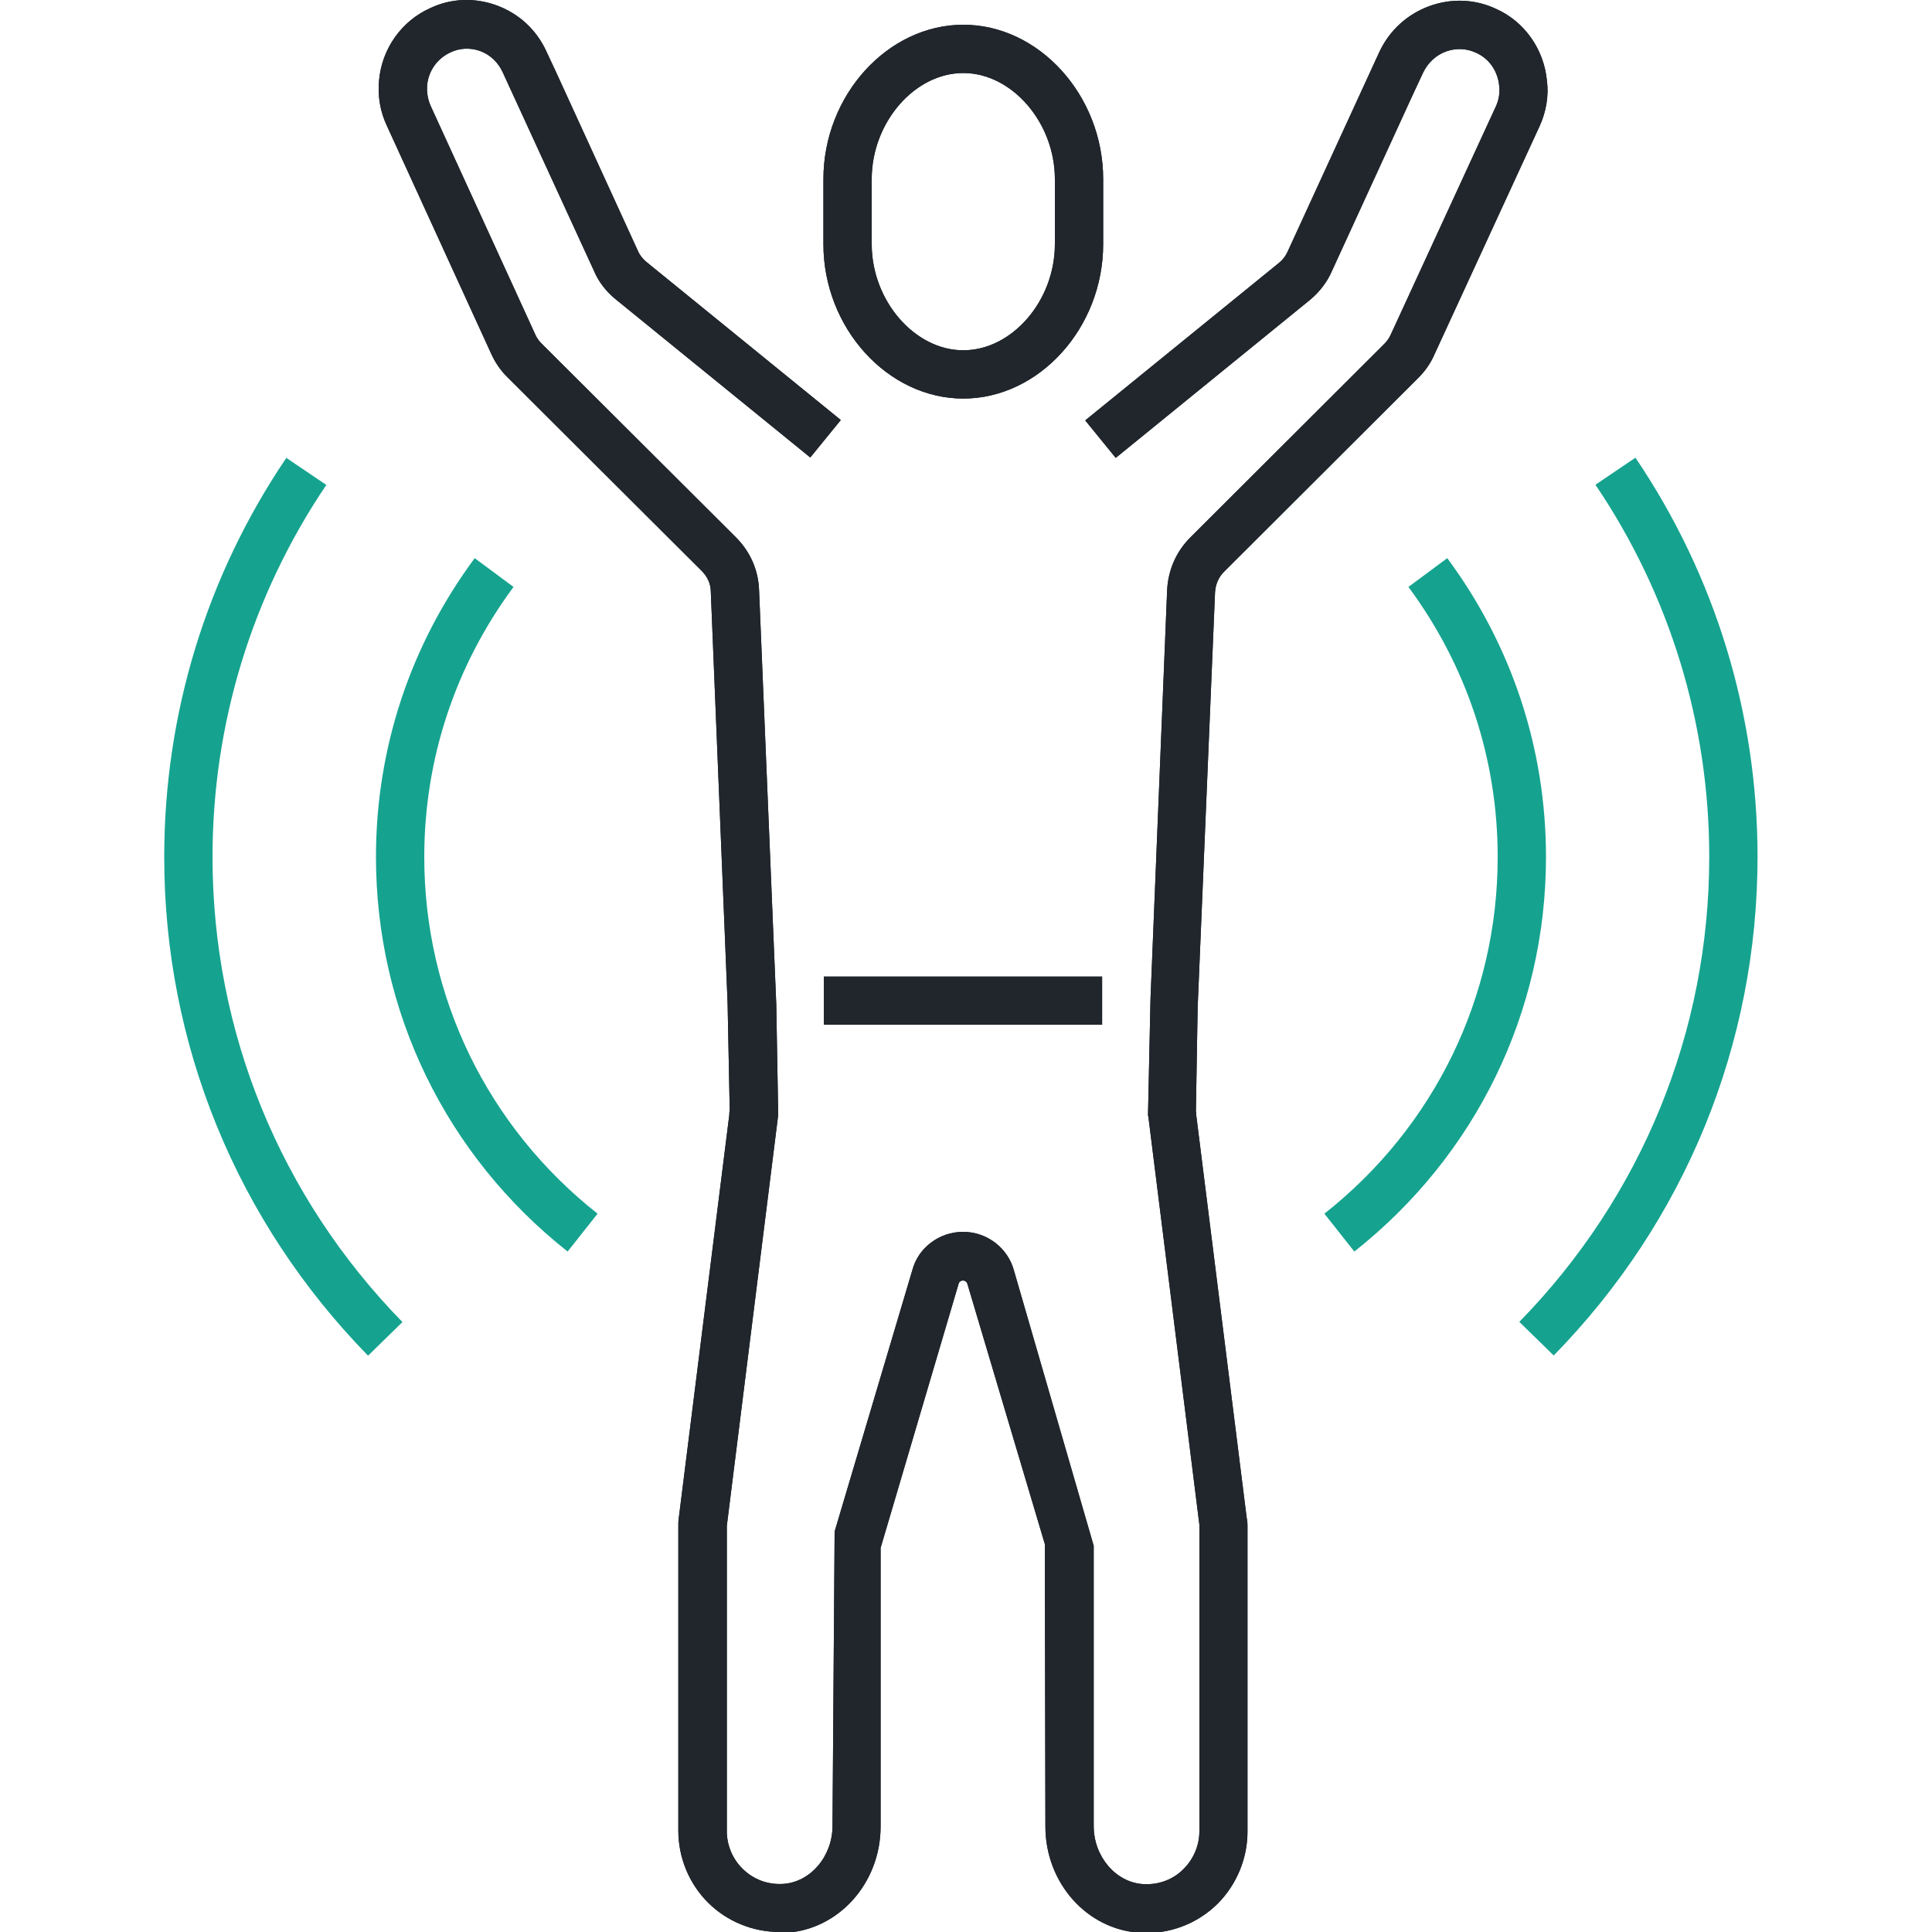
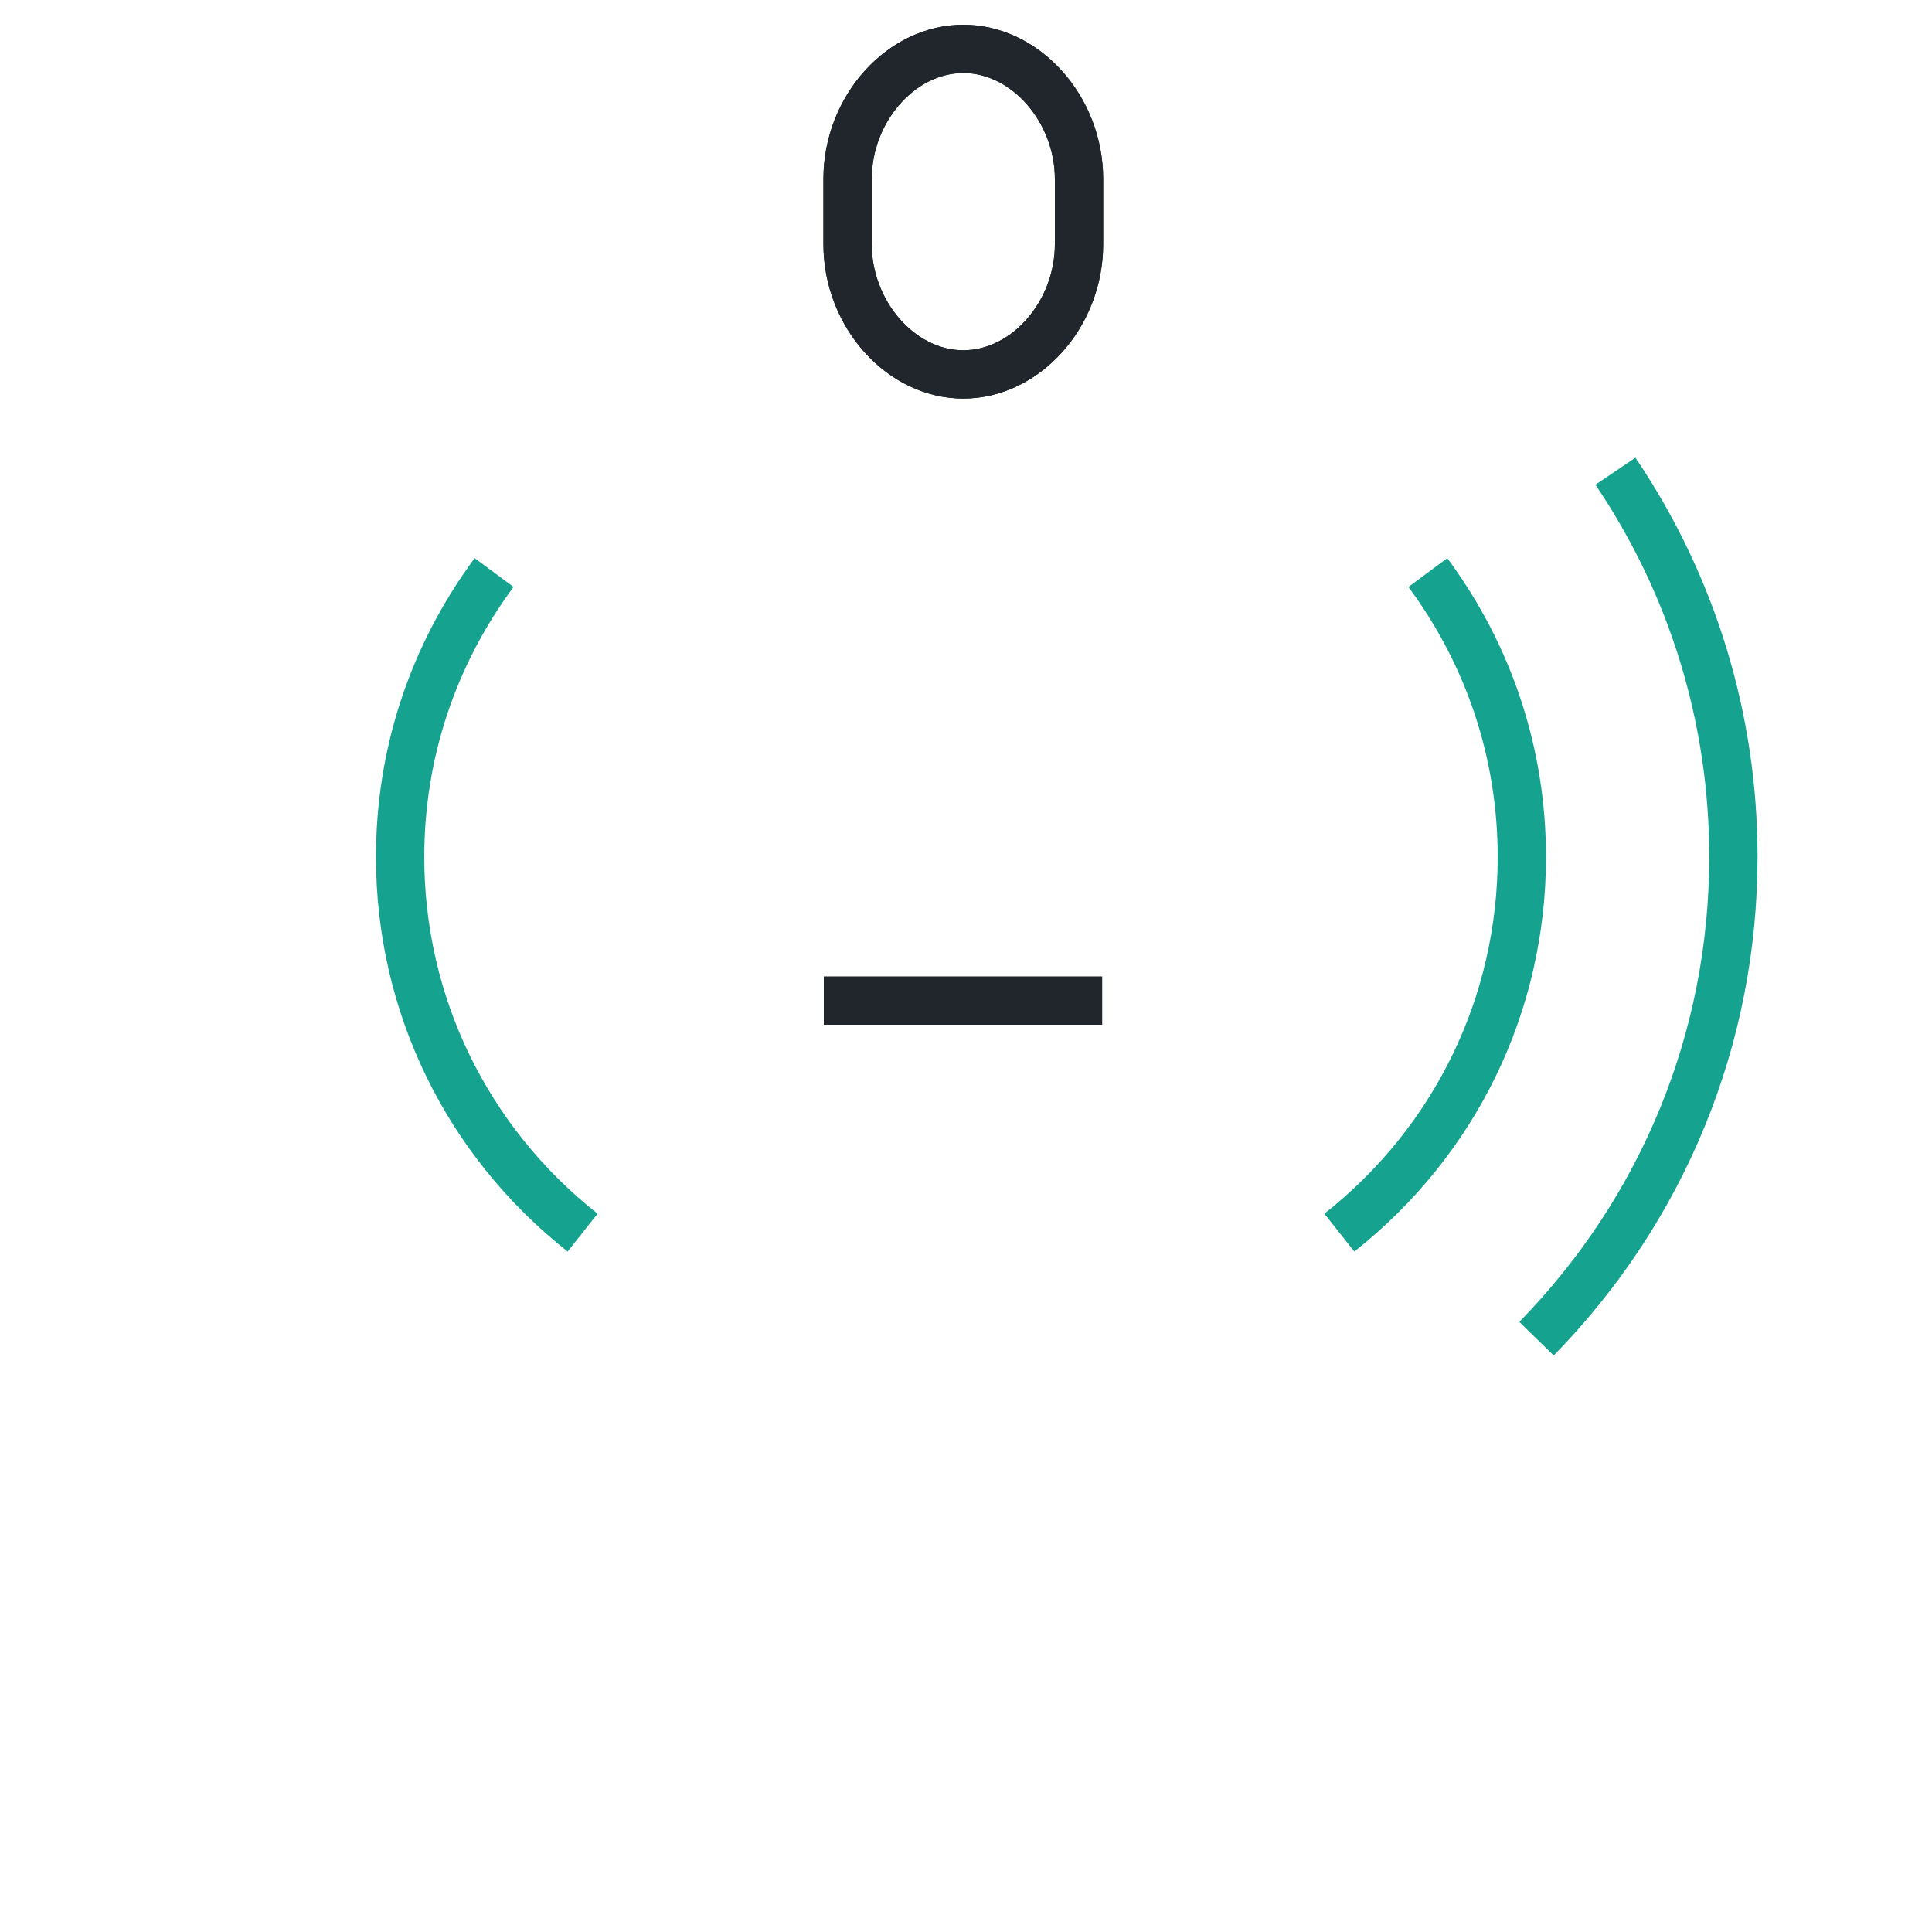
<svg xmlns="http://www.w3.org/2000/svg" id="_レイヤー_2" data-name="レイヤー 2" viewBox="0 0 100 100">
  <g id="_レイヤー_1-2" data-name="レイヤー 1">
    <g>
      <rect x="42.64" y="50.54" width="14.41" height="2.5" fill="#20262c" stroke-width="0" />
      <g>
-         <path d="M40.35,100c-1.39,0-2.73-.55-3.71-1.53-.98-.98-1.53-2.33-1.53-3.71v-15.84c0-.08,0-.22.03-.4l2.61-20.83c0-.07,0-.15.02-.24l-.11-5.54-.87-21.3c0-.39-.18-.77-.47-1.06l-10.07-10.04c-.35-.35-.63-.76-.83-1.21l-5.4-11.8c-.34-.72-.48-1.53-.4-2.35.15-1.64,1.17-3.07,2.65-3.73,1.07-.51,2.3-.56,3.44-.14,1.15.42,2.07,1.27,2.58,2.4l.5,1.07,4.23,9.24c.1.23.25.41.44.57l10.06,8.18-1.58,1.94-10.05-8.17c-.5-.4-.91-.92-1.15-1.5l-4.72-10.27c-.24-.52-.65-.91-1.17-1.1-.5-.18-1.05-.16-1.53.07-.68.31-1.14.95-1.21,1.69-.03.38.03.74.18,1.08l5.41,11.82c.08.19.19.34.32.47l10.07,10.04c.75.75,1.17,1.72,1.2,2.75l.89,21.43.1,5.72-.03.24-2.63,21.03v15.8c0,.72.29,1.43.81,1.94.56.56,1.31.84,2.11.79,1.41-.09,2.55-1.43,2.55-3l.11-15.24,4.02-13.52c.3-1.16,1.39-1.99,2.63-1.99s2.33.84,2.64,2.03l4.12,14.22v14.51c0,1.57,1.14,2.91,2.55,3,.81.05,1.56-.23,2.11-.79.51-.51.81-1.22.81-1.94v-15.87s-2.64-21.11-2.64-21.11h0s-.02-.09-.02-.09l.13-6.03.86-21.14c.05-1.04.47-2,1.19-2.72l10.07-10.05c.13-.13.23-.28.31-.45l5.45-11.83c.15-.33.21-.7.17-1.04-.07-.78-.52-1.42-1.18-1.72-.5-.24-1.05-.26-1.56-.08-.53.19-.95.58-1.2,1.1l-.5,1.07-4.23,9.22c-.23.53-.61,1.04-1.11,1.46l-10.07,8.19-1.58-1.94,10.05-8.17c.18-.15.33-.35.42-.55l4.75-10.34c.52-1.12,1.45-1.97,2.61-2.39,1.14-.41,2.37-.36,3.46.16,1.46.66,2.46,2.09,2.61,3.72.1.76-.04,1.61-.39,2.36l-5.44,11.81c-.19.44-.47.84-.82,1.19l-10.07,10.05c-.28.28-.44.66-.46,1.07l-.9,21.48-.09,5.35c.01.09.02.17.02.24l2.61,20.83c.04.18.04.32.04.4v15.84c0,1.38-.56,2.73-1.53,3.71-1.06,1.06-2.54,1.62-4.04,1.52-2.74-.17-4.89-2.58-4.89-5.5l-.03-14.62-4-13.44c-.07-.28-.41-.24-.46-.04l-4.04,13.68v14.42c0,2.91-2.15,5.33-4.89,5.5-.11,0-.22.01-.33.01ZM40.25,57.73h0s0,0,0,0Z" fill="#20262c" stroke-width="0" />
        <path d="M49.86,20.63c-3.92,0-7.24-3.66-7.24-7.99v-3.37c0-4.33,3.32-7.99,7.24-7.99s7.24,3.66,7.24,7.99v3.37c0,4.33-3.32,7.99-7.24,7.99ZM49.86,3.78c-2.53,0-4.74,2.57-4.74,5.49v3.37c0,2.92,2.22,5.49,4.74,5.49s4.74-2.56,4.74-5.49v-3.37c0-2.92-2.22-5.49-4.74-5.49Z" fill="#20262c" stroke-width="0" />
      </g>
      <g>
-         <path d="M40.35,100c-1.39,0-2.73-.55-3.71-1.53-.98-.98-1.53-2.33-1.53-3.71v-15.84c0-.08,0-.22.03-.4l2.61-20.83c0-.07,0-.15.02-.24l-.11-5.54-.87-21.3c0-.39-.18-.77-.47-1.06l-10.07-10.04c-.35-.35-.63-.76-.83-1.21l-5.4-11.8c-.34-.72-.48-1.53-.4-2.35.15-1.64,1.17-3.07,2.65-3.73,1.07-.51,2.3-.56,3.44-.14,1.15.42,2.07,1.27,2.58,2.4l.5,1.07,4.23,9.24c.1.23.25.41.44.57l10.06,8.18-1.58,1.94-10.05-8.17c-.5-.4-.91-.92-1.15-1.5l-4.72-10.27c-.24-.52-.65-.91-1.17-1.1-.5-.18-1.05-.16-1.53.07-.68.31-1.14.95-1.21,1.69-.03.38.03.74.18,1.08l5.41,11.82c.08.19.19.34.32.47l10.07,10.04c.75.75,1.17,1.72,1.2,2.75l.89,21.43.1,5.72-.03.24-2.63,21.03v15.8c0,.72.29,1.43.81,1.94.56.56,1.31.84,2.11.79,1.41-.09,2.55-1.43,2.55-3l.11-15.24,4.02-13.52c.3-1.16,1.39-1.99,2.63-1.99s2.33.84,2.64,2.03l4.12,14.22v14.51c0,1.57,1.14,2.91,2.55,3,.81.05,1.56-.23,2.11-.79.51-.51.81-1.22.81-1.94v-15.87s-2.64-21.11-2.64-21.11h0s-.02-.09-.02-.09l.13-6.03.86-21.14c.05-1.04.47-2,1.19-2.72l10.07-10.05c.13-.13.23-.28.31-.45l5.45-11.83c.15-.33.21-.7.17-1.04-.07-.78-.52-1.42-1.18-1.72-.5-.24-1.05-.26-1.56-.08-.53.19-.95.58-1.2,1.1l-.5,1.07-4.23,9.22c-.23.53-.61,1.04-1.11,1.46l-10.07,8.19-1.58-1.94,10.05-8.17c.18-.15.33-.35.42-.55l4.75-10.34c.52-1.12,1.45-1.97,2.61-2.39,1.14-.41,2.37-.36,3.46.16,1.46.66,2.46,2.09,2.61,3.72.1.76-.04,1.61-.39,2.36l-5.44,11.81c-.19.44-.47.84-.82,1.19l-10.07,10.05c-.28.28-.44.66-.46,1.07l-.9,21.48-.09,5.35c.01.09.02.17.02.24l2.61,20.83c.04.18.04.32.04.4v15.84c0,1.38-.56,2.73-1.53,3.71-1.06,1.06-2.54,1.62-4.04,1.52-2.74-.17-4.89-2.58-4.89-5.5l-.03-14.62-4-13.44c-.07-.28-.41-.24-.46-.04l-4.04,13.68v14.42c0,2.91-2.15,5.33-4.89,5.5-.11,0-.22.01-.33.01ZM40.25,57.73h0s0,0,0,0Z" fill="#20262c" stroke-width="0" />
        <path d="M49.86,20.63c-3.92,0-7.24-3.66-7.24-7.99v-3.37c0-4.33,3.32-7.99,7.24-7.99s7.24,3.66,7.24,7.99v3.37c0,4.33-3.32,7.99-7.24,7.99ZM49.86,3.78c-2.53,0-4.74,2.57-4.74,5.49v3.37c0,2.92,2.22,5.49,4.74,5.49s4.74-2.56,4.74-5.49v-3.37c0-2.92-2.22-5.49-4.74-5.49Z" fill="#20262c" stroke-width="0" />
      </g>
      <g>
        <path d="M80.43,70.17l-1.79-1.75c6.34-6.49,9.83-15.03,9.83-24.07,0-6.9-2.04-13.56-5.89-19.26l2.07-1.4c4.13,6.11,6.32,13.26,6.32,20.66,0,9.69-3.75,18.86-10.55,25.81Z" fill="#15a38f" stroke-width="0" />
        <path d="M70.1,64.78l-1.55-1.96c5.7-4.5,8.97-11.23,8.97-18.46,0-5.07-1.6-9.9-4.62-13.98l2.01-1.49c3.34,4.51,5.11,9.86,5.11,15.47,0,8-3.62,15.44-9.92,20.42Z" fill="#15a38f" stroke-width="0" />
      </g>
      <g>
-         <path d="M19.05,70.17c-6.8-6.96-10.55-16.12-10.55-25.81,0-7.4,2.18-14.54,6.32-20.66l2.07,1.4c-3.85,5.7-5.89,12.36-5.89,19.26,0,9.03,3.49,17.58,9.83,24.07l-1.79,1.75Z" fill="#15a38f" stroke-width="0" />
        <path d="M29.38,64.78c-6.3-4.98-9.92-12.42-9.92-20.42,0-5.61,1.77-10.96,5.11-15.47l2.01,1.49c-3.02,4.08-4.62,8.91-4.62,13.98,0,7.23,3.27,13.96,8.97,18.46l-1.55,1.96Z" fill="#15a38f" stroke-width="0" />
      </g>
      <rect id="_スライス_" data-name="&amp;lt;スライス&amp;gt;" width="100" height="100" fill="none" stroke-width="0" />
    </g>
  </g>
</svg>